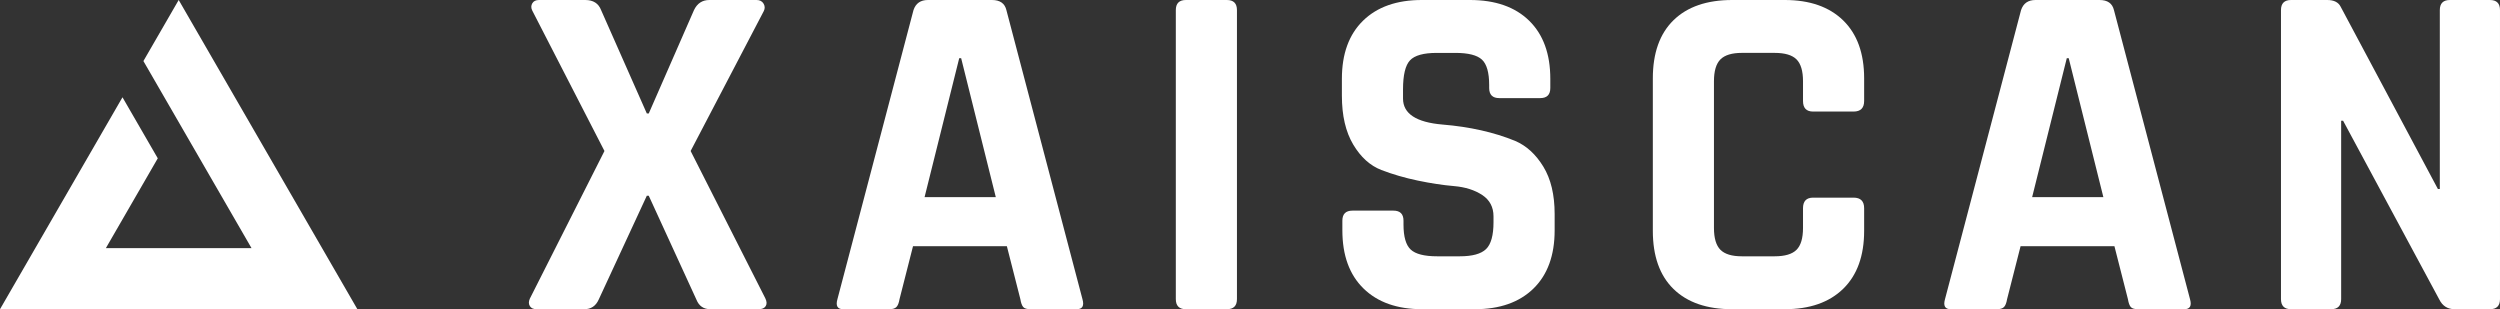
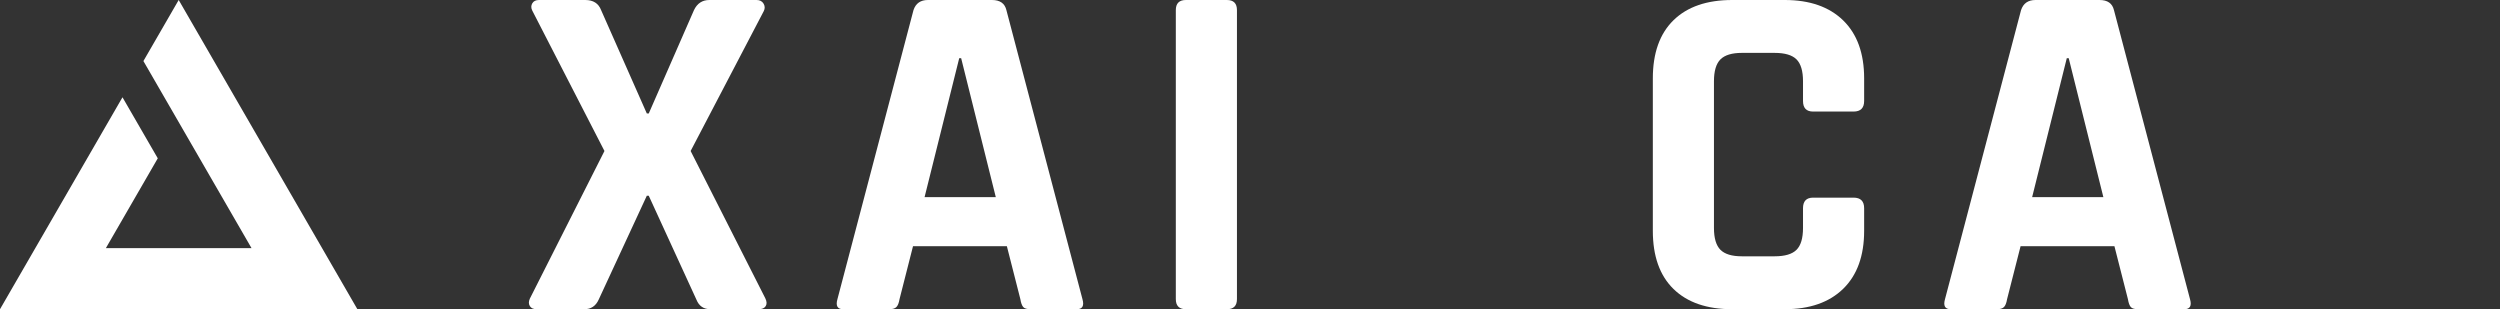
<svg xmlns="http://www.w3.org/2000/svg" width="760" height="94" viewBox="0 0 760 94" fill="none">
  <rect x="0" y="0" width="760" height="94" fill="#333333" stroke="none" />
  <g clip-path="url(#clip0_14969_6250)">
    <path d="M177.612 94H163.124C162.148 94 161.464 93.685 161.075 93.049C160.683 92.416 160.683 91.66 161.075 90.784L183.755 45.904L161.808 3.216C161.417 2.436 161.417 1.706 161.808 1.023C162.197 0.344 162.881 0 163.857 0H177.904C180.343 0 181.951 1.023 182.734 3.07L196.634 34.501H197.219L210.974 3.07C211.95 1.023 213.511 0 215.659 0H230.001C230.973 0 231.681 0.366 232.12 1.097C232.559 1.827 232.581 2.584 232.194 3.362L209.952 45.904L232.633 90.638C233.119 91.613 233.168 92.418 232.779 93.049C232.388 93.685 231.656 94 230.583 94H215.95C213.9 94 212.485 93.027 211.707 91.076L197.219 59.499H196.634L182.001 91.076C181.123 93.027 179.659 94 177.612 94Z" fill="white" />
    <path d="M270.386 94H256.339C254.583 94 253.998 92.977 254.583 90.93L277.702 3.07C278.384 1.023 279.846 0 282.091 0H301.553C303.991 0 305.454 1.023 305.944 3.07L329.063 90.93C329.648 92.977 329.063 94 327.306 94H313.26C312.184 94 311.453 93.78 311.064 93.342C310.673 92.903 310.38 92.099 310.187 90.93L306.09 74.849H277.556L273.459 90.93C273.263 92.099 272.946 92.903 272.508 93.342C272.069 93.78 271.36 94 270.386 94ZM291.603 17.69L281.067 59.938H302.725L292.19 17.69H291.605H291.603Z" fill="white" />
    <path d="M376.033 3.07V90.93C376.033 92.977 375.01 94 372.96 94H360.522C358.473 94 357.449 92.977 357.449 90.93V3.07C357.449 1.023 358.475 0 360.522 0H372.96C375.01 0 376.033 1.023 376.033 3.07Z" fill="white" />
-     <path d="M408.08 70.024V67.1C408.08 65.053 409.103 64.03 411.153 64.03H423.591C425.64 64.03 426.664 65.053 426.664 67.1V68.269C426.664 71.973 427.395 74.508 428.86 75.87C430.322 77.236 433.006 77.917 436.907 77.917H443.784C447.588 77.917 450.245 77.187 451.759 75.724C453.27 74.263 454.026 71.534 454.026 67.537V65.781C454.026 62.956 452.879 60.787 450.587 59.277C448.294 57.767 445.44 56.865 442.027 56.573C438.612 56.281 434.929 55.721 430.979 54.892C427.028 54.065 423.344 52.991 419.931 51.676C416.516 50.359 413.661 47.779 411.371 43.929C409.079 40.079 407.934 35.135 407.934 29.091V23.974C407.934 16.371 410.078 10.476 414.372 6.284C418.664 2.097 424.617 0 432.225 0H446.859C454.564 0 460.564 2.097 464.856 6.286C469.148 10.478 471.294 16.373 471.294 23.976V26.754C471.294 28.801 470.271 29.824 468.221 29.824H455.783C453.736 29.824 452.71 28.801 452.71 26.754V25.877C452.71 22.077 451.979 19.494 450.515 18.13C449.05 16.766 446.366 16.083 442.468 16.083H436.76C432.758 16.083 430.052 16.838 428.639 18.348C427.224 19.86 426.518 22.807 426.518 27.192V29.97C426.518 34.552 430.518 37.184 438.517 37.863C446.807 38.546 454.174 40.203 460.613 42.834C464.026 44.295 466.88 46.904 469.173 50.655C471.463 54.409 472.612 59.207 472.612 65.055V70.024C472.612 77.625 470.466 83.525 466.174 87.714C461.88 91.905 455.931 94 448.321 94H432.371C424.763 94 418.811 91.905 414.518 87.714C410.224 83.525 408.08 77.627 408.08 70.024Z" fill="white" />
    <path d="M542.556 94H526.606C518.899 94 512.947 91.953 508.753 87.86C504.558 83.767 502.461 77.872 502.461 70.17V23.83C502.461 16.132 504.558 10.235 508.753 6.14C512.947 2.047 518.899 0 526.606 0H542.556C550.164 0 556.092 2.072 560.335 6.212C564.578 10.356 566.699 16.227 566.699 23.828V30.698C566.699 32.842 565.624 33.914 563.48 33.914H551.188C549.138 33.914 548.115 32.842 548.115 30.698V24.704C548.115 21.587 547.456 19.369 546.14 18.052C544.821 16.737 542.603 16.078 539.481 16.078H529.531C526.505 16.078 524.336 16.737 523.018 18.052C521.702 19.369 521.043 21.585 521.043 24.704V69.292C521.043 72.413 521.702 74.627 523.018 75.944C524.334 77.261 526.505 77.917 529.531 77.917H539.481C542.601 77.917 544.821 77.259 546.14 75.944C547.458 74.629 548.115 72.413 548.115 69.292V63.298C548.115 61.156 549.138 60.082 551.188 60.082H563.48C565.624 60.082 566.699 61.154 566.699 63.298V70.168C566.699 77.769 564.578 83.644 560.335 87.784C556.092 91.928 550.164 93.996 542.556 93.996V94Z" fill="white" />
    <path d="M607.084 94H593.038C591.283 94 590.696 92.977 591.283 90.93L614.402 3.07C615.082 1.023 616.546 0 618.791 0H638.253C640.689 0 642.154 1.023 642.642 3.07L665.761 90.93C666.346 92.977 665.761 94 664.004 94H649.958C648.883 94 648.151 93.78 647.762 93.342C647.371 92.903 647.078 92.099 646.885 90.93L642.788 74.849H614.254L610.157 90.93C609.962 92.099 609.646 92.903 609.206 93.342C608.767 93.78 608.058 94 607.084 94ZM628.303 17.69L617.768 59.938H639.425L628.89 17.69H628.305H628.303Z" fill="white" />
-     <path d="M708.637 94H696.491C694.444 94 693.418 92.977 693.418 90.93V3.07C693.418 1.023 694.442 0 696.489 0H707.465C709.514 0 710.878 0.683 711.561 2.047L741.119 57.452H741.704V3.07C741.706 1.023 742.73 0 744.779 0H756.925C758.972 0 759.998 1.023 759.998 3.07V90.93C759.998 92.977 758.974 94 756.925 94H746.244C744.097 94 742.536 93.027 741.562 91.076L712.297 36.694H711.712V90.93C711.712 92.977 710.686 94 708.639 94H708.637Z" fill="white" />
    <path d="M76.466 75.44H32.18L47.963 48.129L37.234 29.573L0 94H108.646L54.323 0L43.596 18.56L76.466 75.438V75.44Z" fill="white" />
  </g>
  <defs>
    <clipPath id="clip0_14969_6250">
      <rect width="760" height="94" fill="white" />
    </clipPath>
  </defs>
</svg>